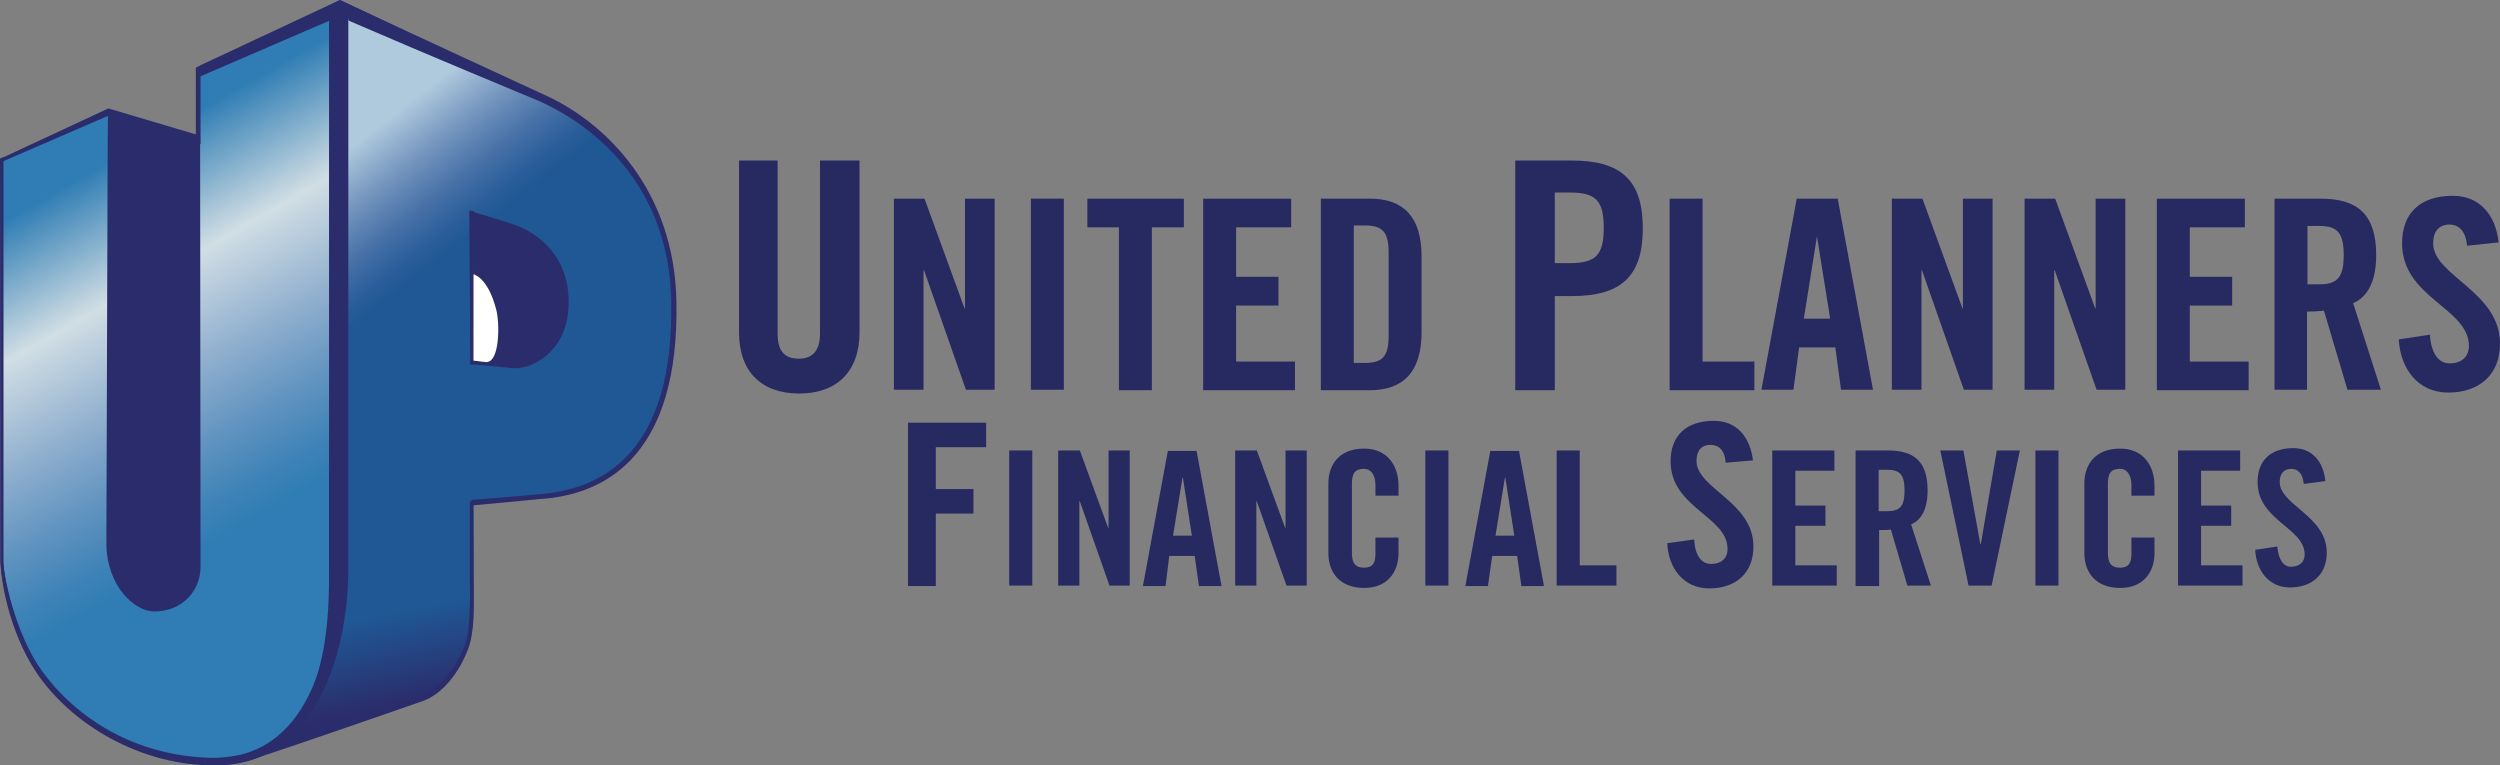
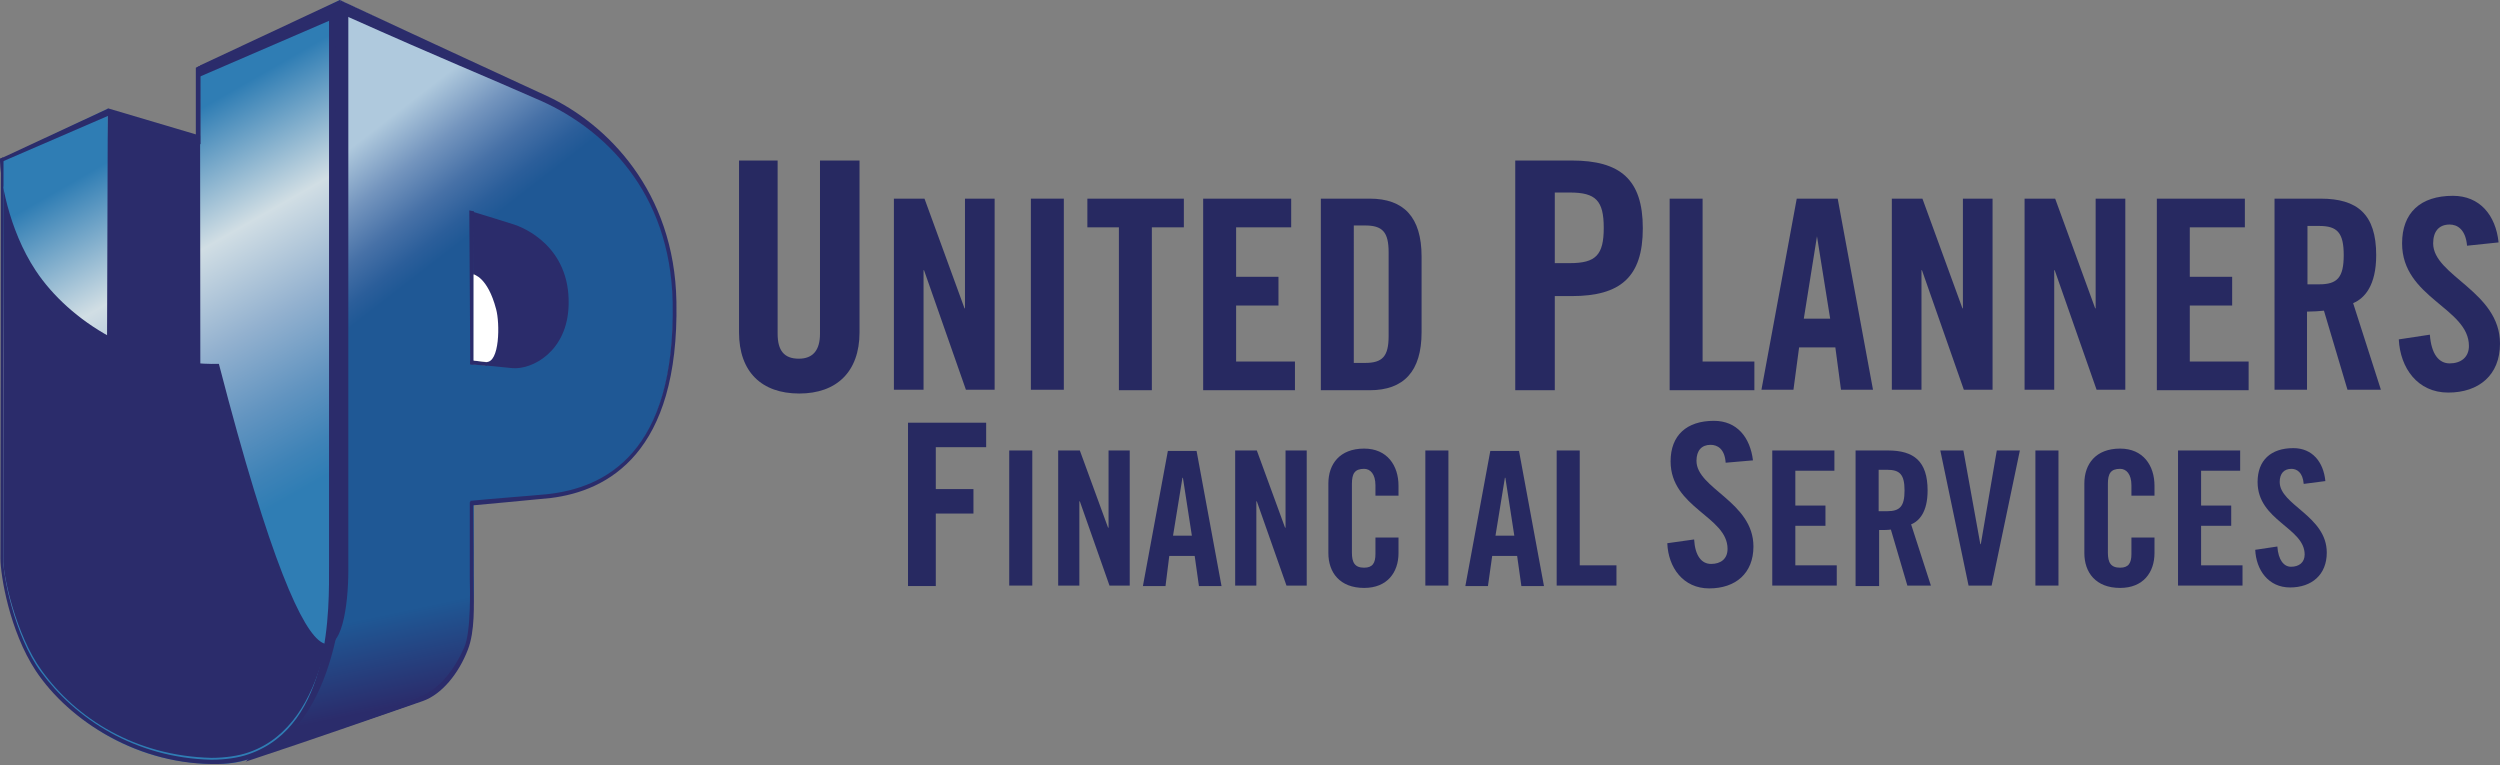
<svg xmlns="http://www.w3.org/2000/svg" version="1.1" id="Layer_1" x="0px" y="0px" viewBox="0 0 531.1 162.6" style="enable-background:new 0 0 531.1 162.6;" xml:space="preserve">
  <rect x="0" y="0" width="531.1" height="162.6" fill="#808080" stroke="none" />
  <style type="text/css">
	.st0{fill:#2B2C6B;}
	.st1{fill:url(#SVGID_1_);}
	.st2{fill:none;stroke:#13110C;}
	.st3{fill:url(#SVGID_2_);}
	.st4{fill:url(#SVGID_3_);}
	.st5{fill:#272961;}
	.st6{fill:#FFFFFF;}
</style>
  <g>
    <path class="st0" d="M80.6,136.1c0.2,15.3-10.3-6.3-7.9-70.1c0.6-15.4-2.9-50.7,2-48.4c7.5,3.5,11.6,5.4,19.3,9   c12.8,5.9,31.6,24.5,32,48c0.6,32-19.4,26.4-32.3,27.8c-4.4,0.4-15.9,1.8-15.9,1.8l1-20.3c0,0,7.1,0.9,11.5,1.1   c3.3,0.2,14.3-2.8,14.5-13.8c0.3-14.9-12.6-19.7-14.5-20.6c-1.3-0.7-1.3-0.9-10-3C80.1,126.1,80.5,121.6,80.6,136.1z" />
    <linearGradient id="SVGID_1_" gradientUnits="userSpaceOnUse" x1="53.578" y1="47.671" x2="72.061" y2="71.494">
      <stop offset="0" style="stop-color:#AFC9DD" />
      <stop offset="0.343" style="stop-color:#7495BE" />
      <stop offset="0.639" style="stop-color:#4771A7" />
      <stop offset="0.867" style="stop-color:#2B5E9A" />
      <stop offset="1" style="stop-color:#1F5895" />
    </linearGradient>
    <path class="st1" d="M100.6,77.4c1.1,0.1,0.9,0.6,1.9,0.7c0,8.9-1.9,17.6-1.9,28.7c0,11.4,0,8,0,15.3c0.6,9.8-2.7,23.7-10.9,26.7   c-9,3.3-37.4,12.6-37.4,12.6s13.3-17.7,13.7-20.9c0.1-18.8,3.3-19.2,6.1-140.5c24.4,11.4,31,15.4,43.6,21.2   c12.8,5.9,26.9,19.3,27.3,42.8c0.6,32-14,39.7-26.6,41.2c-5.6,0.7-9.1,0.7-16,1.5l0.3-29.3c3.2,0.3,3.1,0.3,8.1,0.8   c4.2,0.4,11.8-3.5,12-13.5c0.3-12.3-9.5-16.4-11.9-17.1c-2.6-0.8-4.7-1.5-8.4-2.6C100.6,58.4,100.6,69,100.6,77.4z" />
    <path class="st0" d="M52.1,145.6c-18.1,1.3-29.9,5.6-30-8.3c-1.3-15.4-0.3-74.6,0.8-114.3l31,9.2C53.9,32.2,52.1,131,52.1,145.6z" />
    <path class="st2" d="M53.3,35.6" />
    <path class="st2" d="M23.5,34.1" />
    <linearGradient id="SVGID_2_" gradientUnits="userSpaceOnUse" x1="75.979" y1="131.637" x2="80.064" y2="150.834">
      <stop offset="5.618000e-03" style="stop-color:#1F5895" />
      <stop offset="1" style="stop-color:#2B2C6B" />
    </linearGradient>
    <path class="st3" d="M100.6,106.8c0,11.4,0,8,0,15.3c0.5,14-3.5,23.9-10.9,26.7c-8.9,3.4-37.4,12.6-37.4,12.6s13.3-17.7,13.7-20.9   C66.1,121.7,100.6,95.5,100.6,106.8z" />
    <linearGradient id="SVGID_3_" gradientUnits="userSpaceOnUse" x1="19.571" y1="35.735" x2="60.056" y2="106.504">
      <stop offset="5.618000e-03" style="stop-color:#2F7DB4" />
      <stop offset="0.326" style="stop-color:#D1DEE4" />
      <stop offset="0.342" style="stop-color:#CDDBE3" />
      <stop offset="0.57" style="stop-color:#93B1CF" />
      <stop offset="0.764" style="stop-color:#6294C0" />
      <stop offset="0.913" style="stop-color:#3F83B7" />
      <stop offset="1" style="stop-color:#2F7DB4" />
    </linearGradient>
    <path class="st4" d="M0.2,33.9l22.7-10.8l-0.3,92.2c0,9.3,6.1,14.6,10.1,14.6c6.3,0,9.9-4.7,9.9-9.4L42.5,14.8L72.2,0l0.6,121.6   c-0.1,9.8-4.6,40.4-26.1,40.7c-17.5,0.2-30.1-8.4-37.7-18c-5.7-7.1-8.8-21.2-8.8-25.5L0.2,33.9z" />
    <polygon class="st0" points="24.6,23.9 22.9,23.1 0.1,33.7 0.1,34.5  " />
    <polygon class="st0" points="72.5,3.3 72.2,0 42.5,13.9 42.4,16.3  " />
    <polygon class="st0" points="41.8,31 42.6,30.6 42.6,13.9 41.8,14.3  " />
    <polygon class="st0" points="41.6,31.1 42.3,30.7 42.4,14 41.6,14.4  " />
    <polygon class="st0" points="99.9,77.4 100.6,77.4 100.7,44.9 99.7,44.7  " />
    <polygon class="st0" points="103.4,77.7 103.6,77 99.9,76.5 99.9,77.4  " />
    <g>
      <path class="st0" d="M99.8,123c0,1,0.4,11-1.2,14.6c-2.1,4.7-5.3,8.9-9.5,10.5c-7.5,2.9-30.3,10.2-35.3,12.1    c-0.3,0.6-1.1,1-1.6,1.6c15.1-5,26.7-9.1,37.7-12.9c3.9-1.4,7.5-5.7,9.5-10.9c1.5-3.9,1.3-9.5,1.2-13.4c0-8,0-5.8-0.1-18    c-0.2,0-0.7,0.1-0.7,0.1S99.8,114.3,99.8,123z" />
-       <path class="st0" d="M143,64.1c-0.4-23.5-14.6-37-27.3-42.9C103.2,15.4,96.6,11.4,72.2,0c0,0.3,1.9,4.1,1.9,4.4    c9.8,4.2,15.5,6.7,40.5,17.1c13.1,5.9,27.6,19.1,28,42.6c0.6,32-14.5,39.5-27,40.8c-3,0.3-11.5,1-15.4,1.3c0,0.3,0,0.2,0,0.5    c0.3,0,13.2-1.2,16.3-1.6C128.6,103.9,143.6,96.3,143,64.1z" />
      <path class="st0" d="M143.7,64.1c-0.4-23.5-14.8-37.8-27.5-43.7c-12.5-5.8-19.6-9-44-20.4c0,0.3,1.1,3,1.1,3.3    c21.5,9.6,29.1,12.6,41.8,18.2c13.1,5.9,27.3,19.1,27.8,42.7c0.6,32-14.3,39.5-26.8,40.8c-3,0.3-12.4,1-16.2,1.4    c0,0.3,0.1,0.6,0.1,1c0.3,0,13.9-1.3,17-1.6C129.1,104.3,144.3,96.3,143.7,64.1z" />
    </g>
    <path class="st0" d="M72.2,0l-2.3,3c0,20.6,0,113.8,0,117.2c0,8.8,0.6,33.9-17,40c-2.2,0.8-5.2,1.2-8,1.2   c-16.2-0.4-28.9-8.7-36.3-18.8c-5.5-7.5-8.1-20.8-7.9-24.2c0-5.1,0-68,0-84.7l-0.5,0.2c0,0-0.1,81.4-0.1,84.8   c0,3.5,1.9,15.3,7.5,23.8c7.1,10.7,22,20.2,38.9,19.8c21.8-0.5,26.5-28.1,26.6-42.4L73.5,2.5L72.2,0z" />
-     <path class="st0" d="M72.2,0.2l-0.9,2.5c0,20.6-0.3,114.4-0.3,117.8c0,5.3-0.5,33.2-18.1,39.3c-2.2,0.8-5.2,1.2-8,1.2   c-16.2-0.4-28.7-8.4-36-18.5c-5.5-7.5-8.4-20.6-8.2-23.9c0-5.1,0-68.5,0-85.2L0,33.7c0,0,0.1,81.9,0.1,85.3   c0,3.9,1.7,14.9,7.6,23.8c7.1,10.7,22,20.2,38.9,19.8C68.4,162,74,135.9,74,121.2L74,2.6L72.2,0.2z" />
+     <path class="st0" d="M72.2,0.2l-0.9,2.5c0,20.6-0.3,114.4-0.3,117.8c0,5.3-0.5,33.2-18.1,39.3c-2.2,0.8-5.2,1.2-8,1.2   c-16.2-0.4-28.7-8.4-36-18.5c-5.5-7.5-8.4-20.6-8.2-23.9c0-5.1,0-68.5,0-85.2L0,33.7c0,3.9,1.7,14.9,7.6,23.8c7.1,10.7,22,20.2,38.9,19.8C68.4,162,74,135.9,74,121.2L74,2.6L72.2,0.2z" />
  </g>
  <g>
    <g>
      <path class="st5" d="M156.8,34.1h8.4v36.8c0,3.6,1.4,5.3,4.5,5.3c3,0,4.5-1.8,4.5-5.3V34.1h8.4v36.5c0,8.4-4.9,13-12.8,13    c-8,0-12.8-4.6-12.8-13V34.1z" />
      <path class="st5" d="M189.9,82.8V42.2h6.5l8.5,23.3h0.1V42.2h6.3v40.6h-6.1l-8.9-25.4h-0.1v25.4H189.9z" />
      <path class="st5" d="M219,82.8V42.2h7v40.6H219z" />
      <path class="st5" d="M237.7,48.3H231v-6.1h20.5v6.1h-6.8v34.6h-7V48.3z" />
      <path class="st5" d="M255.6,82.8V42.2h18.7v6.1h-11.7v10.5h9v6.1h-9v11.9h12.5v6.1H255.6z" />
      <path class="st5" d="M280.6,42.2h10.4c7.2,0,11,3.9,11,12.3v16.1c0,8.3-3.8,12.3-11,12.3h-10.4V42.2z M287.6,77.1h2.4    c3.7,0,5-1.4,5-5.7V53.6c0-4.3-1.3-5.7-5-5.7h-2.4V77.1z" />
      <path class="st5" d="M321.9,82.8V34.1h12c10.3,0,15.1,4,15.1,14.4s-4.8,14.4-15.1,14.4h-3.6v20H321.9z M330.3,55.9h3.2    c5.5,0,7.2-1.7,7.2-7.5c0-5.8-1.7-7.5-7.2-7.5h-3.2V55.9z" />
      <path class="st5" d="M354.7,82.8V42.2h7v34.6h11v6.1H354.7z" />
      <path class="st5" d="M381,82.8h-6.8l7.5-40.6h8.7l7.5,40.6h-6.8l-1.2-9h-7.7L381,82.8z M383.2,67.7h5.6l-2.8-17.5H386L383.2,67.7z    " />
      <path class="st5" d="M401.9,82.8V42.2h6.5l8.5,23.3h0.1V42.2h6.3v40.6h-6.1l-8.9-25.4h-0.1v25.4H401.9z" />
      <path class="st5" d="M430.1,82.8V42.2h6.5l8.5,23.3h0.1V42.2h6.3v40.6h-6.1l-8.9-25.4h-0.1v25.4H430.1z" />
      <path class="st5" d="M458.2,82.8V42.2h18.7v6.1h-11.7v10.5h9v6.1h-9v11.9h12.5v6.1H458.2z" />
      <path class="st5" d="M490.2,82.8h-7V42.2h9.8c7.8,0,11.8,3.3,11.8,12c0,6.5-2.5,9.2-4.9,10.2l5.9,18.4h-7.1l-5-16.8    c-0.9,0.1-2.4,0.2-3.6,0.2V82.8z M490.2,60.4h2.5c3.8,0,5.2-1.4,5.2-6.2s-1.4-6.2-5.2-6.2h-2.5V60.4z" />
      <path class="st5" d="M524.1,52.2c-0.3-3.5-2.1-4.5-3.7-4.5c-2.3,0-3.5,1.5-3.5,4c0,6.9,14.2,10.2,14.2,21.3    c0,6.7-4.5,10.4-11,10.4c-6.5,0-10.2-5.2-10.5-11.3l6.6-1c0.3,4.1,1.9,6.1,4.2,6.1c2.4,0,4.1-1.3,4.1-3.7    c0-8.1-14.2-10.2-14.2-21.8c0-6.5,3.9-10.1,10.8-10.1c5.7,0,9.1,4.1,9.7,9.9L524.1,52.2z" />
    </g>
    <g>
      <path class="st5" d="M192.9,124.5V89.8h16.6V95h-10.7v8.9h8v5.2h-8v15.4H192.9z" />
      <path class="st5" d="M214.4,124.5V95.7h4.9v28.7H214.4z" />
      <path class="st5" d="M224.8,124.5V95.7h4.6l6,16.4h0.1V95.7h4.5v28.7h-4.3l-6.3-17.9h-0.1v17.9H224.8z" />
      <path class="st5" d="M247.6,124.5h-4.8l5.3-28.7h6.1l5.3,28.7h-4.8l-0.9-6.4h-5.4L247.6,124.5z M249.2,113.8h4l-1.9-12.3h-0.1    L249.2,113.8z" />
      <path class="st5" d="M262.4,124.5V95.7h4.6l6,16.4h0.1V95.7h4.5v28.7h-4.3l-6.3-17.9h-0.1v17.9H262.4z" />
      <path class="st5" d="M292.2,105.3v-2.2c0-2.4-1.1-3.5-2.4-3.5c-2,0-2.6,1-2.6,3.2v14.6c0,2.1,0.6,3.2,2.6,3.2c1.8,0,2.4-1,2.4-2.9    v-3.5h4.9v3.3c0,4.1-2.4,7.4-7.3,7.4c-5.2,0-7.6-3.3-7.6-7.4v-14.8c0-4.1,2.4-7.4,7.6-7.4c4.9,0,7.3,3.6,7.3,7.9v2.1H292.2z" />
      <path class="st5" d="M302.8,124.5V95.7h4.9v28.7H302.8z" />
      <path class="st5" d="M316.1,124.5h-4.8l5.3-28.7h6.1l5.3,28.7h-4.8l-0.9-6.4H317L316.1,124.5z M317.7,113.8h4l-1.9-12.3h-0.1    L317.7,113.8z" />
      <path class="st5" d="M330.7,124.5V95.7h4.9v24.4h7.8v4.3H330.7z" />
      <path class="st5" d="M366.6,98.3c-0.2-3-1.8-3.8-3.2-3.8c-1.9,0-3,1.2-3,3.4c0,5.9,12.1,8.7,12.1,18.2c0,5.7-3.8,8.9-9.4,8.9    c-5.5,0-8.7-4.4-8.9-9.6l5.7-0.8c0.2,3.5,1.6,5.2,3.6,5.2c2.1,0,3.5-1.1,3.5-3.2c0-6.9-12.1-8.7-12.1-18.6c0-5.5,3.4-8.6,9.2-8.6    c4.9,0,7.7,3.5,8.3,8.4L366.6,98.3z" />
      <path class="st5" d="M376.5,124.5V95.7h13.2v4.3h-8.3v7.4h6.4v4.3h-6.4v8.4h8.8v4.3H376.5z" />
      <path class="st5" d="M399.1,124.5h-4.9V95.7h6.9c5.5,0,8.4,2.3,8.4,8.5c0,4.6-1.8,6.5-3.5,7.2l4.2,13h-5l-3.5-11.9    c-0.6,0.1-1.7,0.1-2.5,0.1V124.5z M399.1,108.6h1.8c2.7,0,3.7-1,3.7-4.4c0-3.4-1-4.4-3.7-4.4h-1.8V108.6z" />
      <path class="st5" d="M424.2,95.7h4.9l-6,28.7h-4.9l-6-28.7h4.9l3.6,19.9h0.1L424.2,95.7z" />
      <path class="st5" d="M432.4,124.5V95.7h4.9v28.7H432.4z" />
      <path class="st5" d="M452.8,105.3v-2.2c0-2.4-1.1-3.5-2.4-3.5c-2,0-2.6,1-2.6,3.2v14.6c0,2.1,0.6,3.2,2.6,3.2c1.8,0,2.4-1,2.4-2.9    v-3.5h4.9v3.3c0,4.1-2.4,7.4-7.3,7.4c-5.2,0-7.6-3.3-7.6-7.4v-14.8c0-4.1,2.4-7.4,7.6-7.4c4.9,0,7.3,3.6,7.3,7.9v2.1H452.8z" />
      <path class="st5" d="M462.7,124.5V95.7h13.2v4.3h-8.3v7.4h6.4v4.3h-6.4v8.4h8.8v4.3H462.7z" />
      <path class="st5" d="M489.4,102.8c-0.2-2.5-1.5-3.2-2.6-3.2c-1.6,0-2.5,1-2.5,2.8c0,4.9,10,7.2,10,15c0,4.7-3.2,7.4-7.8,7.4    c-4.6,0-7.2-3.7-7.4-8l4.7-0.7c0.2,2.9,1.4,4.3,2.9,4.3c1.7,0,2.9-0.9,2.9-2.6c0-5.7-10-7.2-10-15.4c0-4.6,2.8-7.2,7.6-7.2    c4,0,6.4,2.9,6.8,7L489.4,102.8z" />
    </g>
  </g>
  <path class="st6" d="M100.6,76.6V58.3c0,0,3,0.5,4.8,7.4c0.8,2.9,0.8,11.5-2.2,11.2L100.6,76.6z" />
</svg>